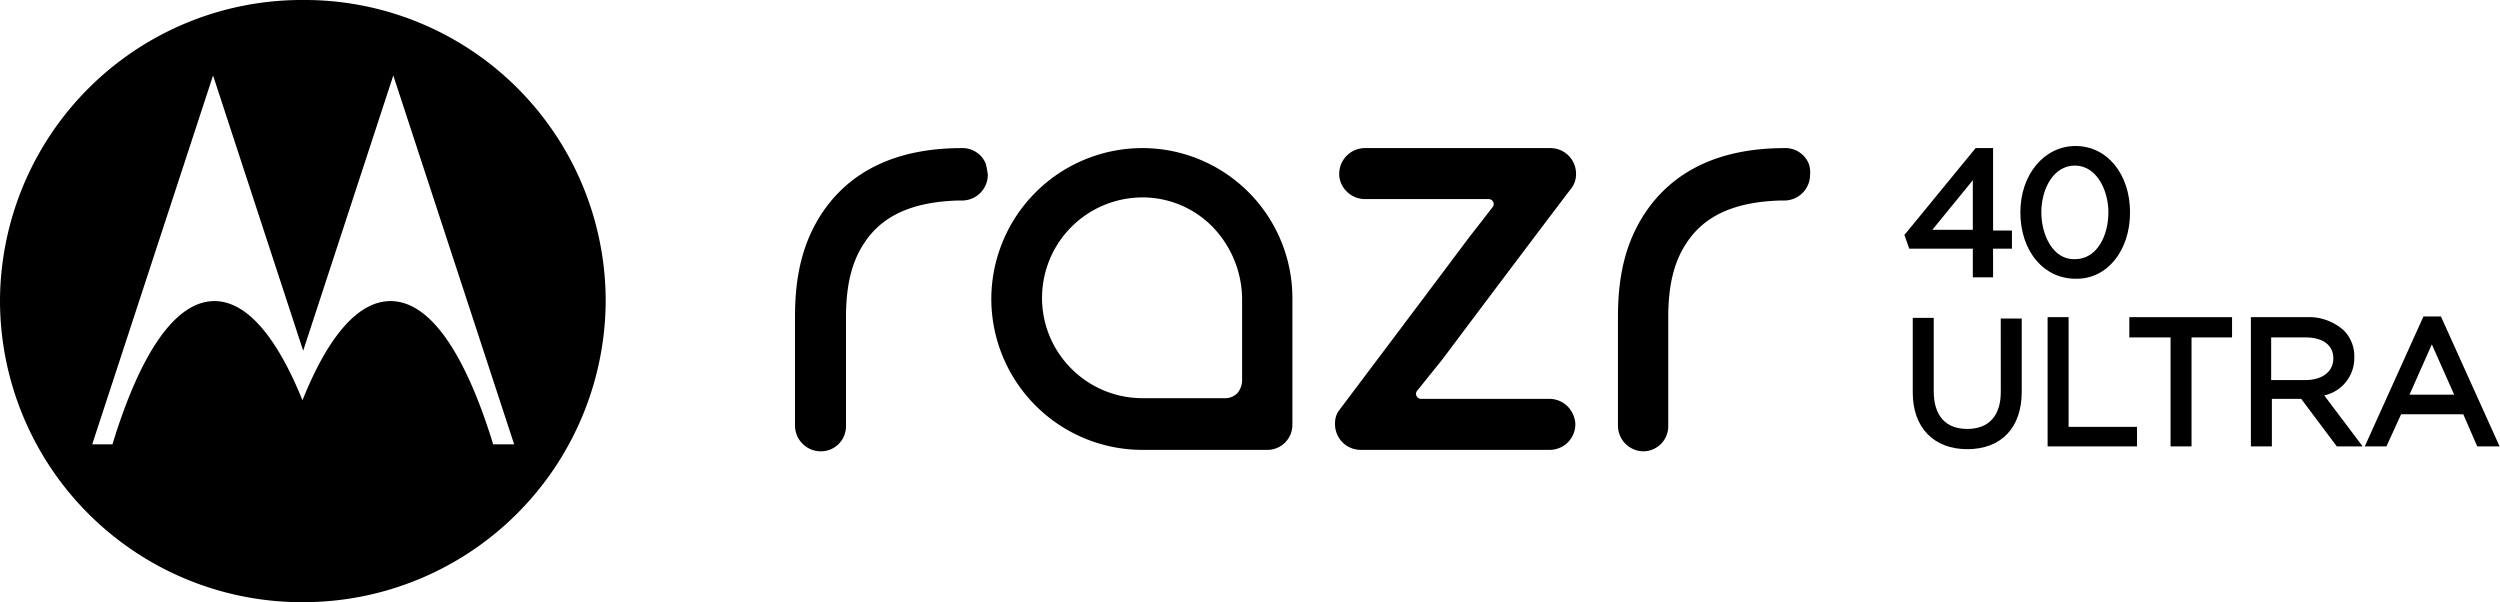
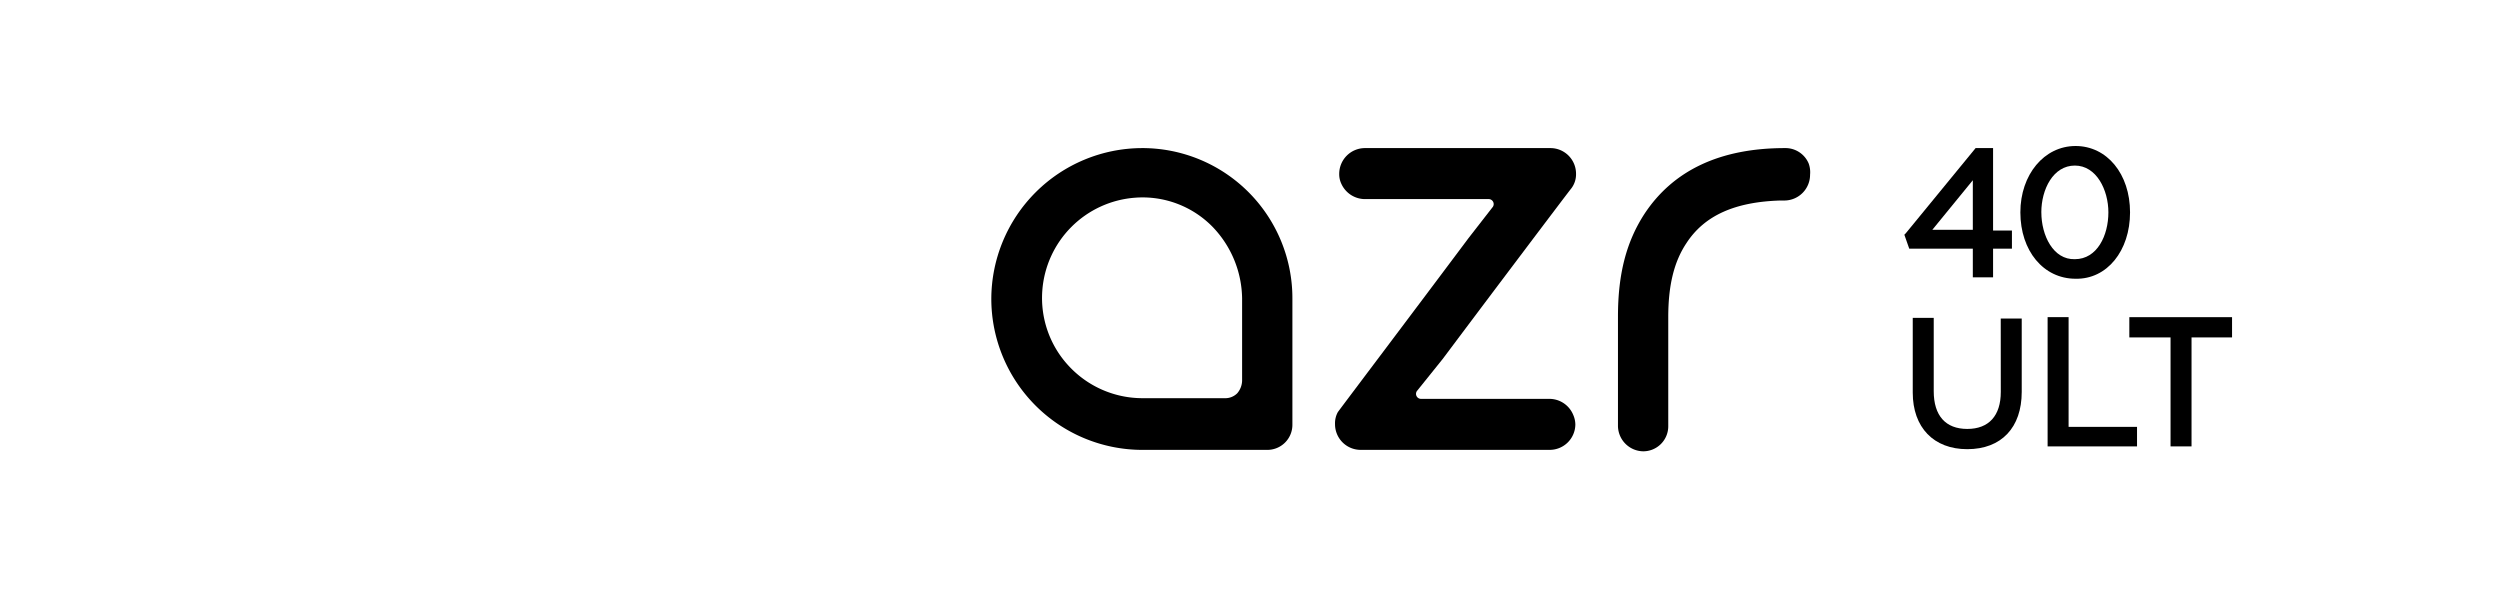
<svg xmlns="http://www.w3.org/2000/svg" width="274" height="66" viewBox="0 0 274 66">
  <defs>
    <style>
      .cls-1 {
        clip-path: url(#clip-razr-40-ultra-pdp-lockup-ffffff-);
      }

      .cls-2 {
        fill: #000;
      }
    </style>
    <clipPath id="clip-razr-40-ultra-pdp-lockup-ffffff-">
      <rect width="274" height="66" />
    </clipPath>
  </defs>
  <g id="razr-40-ultra-pdp-lockup-ffffff-" class="cls-1">
    <g id="Group_6730" data-name="Group 6730" transform="translate(17529 16561.9)">
-       <path id="Path_16993" data-name="Path 16993" class="cls-2" d="M-1547.547-352.1a33.086,33.086,0,0,0-33.153,33,33.086,33.086,0,0,0,33.153,33,33.151,33.151,0,0,0,33.23-33A33,33,0,0,0-1547.547-352.1Zm20.9,48.7c-2.986-9.724-6.814-15.7-11.255-15.7-3.6,0-6.891,3.981-9.647,10.872-2.756-6.814-6.049-10.872-9.647-10.872-4.364,0-8.193,5.9-11.179,15.7h-2.22l13.246-40.427,9.877,30.167,9.877-30.167,13.246,40.427Z" transform="translate(-15948.3 -16209.801)" />
      <path id="Path_16994" data-name="Path 16994" class="cls-2" d="M-1328.2-329.216a2.754,2.754,0,0,0-2.6-1.684c-7.121,0-12.251,2.45-15.39,7.2-1.991,3.063-2.91,6.585-2.91,11.255V-300.5a2.811,2.811,0,0,0,2.756,2.833,2.745,2.745,0,0,0,2.756-2.756v-11.944c0-3.445.613-6.049,1.991-8.116,1.991-3.063,5.36-4.517,10.26-4.671h.459a2.826,2.826,0,0,0,2.833-2.833,2.8,2.8,0,0,0-.153-1.225Z" transform="translate(-16002.571 -16214.769)" />
-       <path id="Path_16995" data-name="Path 16995" class="cls-2" d="M-1446-329.216a2.754,2.754,0,0,0-2.6-1.684c-7.121,0-12.251,2.45-15.39,7.2-1.991,3.063-2.91,6.585-2.91,11.255V-300.5a2.826,2.826,0,0,0,2.833,2.833,2.745,2.745,0,0,0,2.756-2.756v-11.944c0-3.445.613-6.049,1.991-8.116,1.991-3.063,5.36-4.517,10.26-4.671h.459a2.826,2.826,0,0,0,2.833-2.833,12.022,12.022,0,0,0-.23-1.225Z" transform="translate(-15974.967 -16214.769)" />
      <path id="Path_16996" data-name="Path 16996" class="cls-2" d="M-1422.262-330.9a16.567,16.567,0,0,0-16.538,16.538,16.567,16.567,0,0,0,16.538,16.538h13.705a2.745,2.745,0,0,0,2.756-2.756v-13.782A16.453,16.453,0,0,0-1422.262-330.9Zm10.949,16.538v8.958a2.2,2.2,0,0,1-.536,1.378,1.845,1.845,0,0,1-1.378.536h-9.035a11.01,11.01,0,0,1-8.039-3.522,10.93,10.93,0,0,1-2.91-8.269,11.014,11.014,0,0,1,10.183-10.183,10.742,10.742,0,0,1,8.5,3.216,11.525,11.525,0,0,1,3.216,7.886Z" transform="translate(-15981.552 -16214.769)" />
      <path id="Path_16997" data-name="Path 16997" class="cls-2" d="M-1377.809-307.777l.919-1.225c3.9-5.207,13.016-17.3,13.169-17.457a2.543,2.543,0,0,0,.536-1.608,2.811,2.811,0,0,0-2.756-2.833h-20.367a2.826,2.826,0,0,0-2.833,2.833,2.445,2.445,0,0,0,.23,1.072,2.851,2.851,0,0,0,2.527,1.684h13.629a.549.549,0,0,1,.459.842l-2.68,3.445c-5.666,7.58-13.935,18.529-14.318,19.065a2.516,2.516,0,0,0-.306,1.3,2.811,2.811,0,0,0,2.756,2.833h20.75a2.811,2.811,0,0,0,2.833-2.756,2.7,2.7,0,0,0-.23-1.072,2.823,2.823,0,0,0-2.6-1.761h-14.088a.549.549,0,0,1-.459-.842Z" transform="translate(-15993.081 -16214.769)" />
      <path id="Path_16998" data-name="Path 16998" class="cls-2" d="M-1300.6-316.735h2.22v-3.139h2.067v-1.991h-2.067V-330.9h-1.914l-7.657,9.341-.153.153.536,1.531h6.968Zm-4.441-5.207,4.441-5.436v5.436Z" transform="translate(-16012.179 -16214.769)" />
      <path id="Path_16999" data-name="Path 16999" class="cls-2" d="M-1279.479-323.926c0-4.211-2.527-7.274-5.972-7.274s-6.049,3.139-6.049,7.274h0c0,4.211,2.527,7.274,6.049,7.274C-1282.006-316.576-1279.479-319.715-1279.479-323.926Zm-9.724,0c0-2.527,1.3-5.13,3.675-5.13s3.675,2.68,3.675,5.13h0c0,2.527-1.225,5.13-3.675,5.13C-1287.9-318.72-1289.2-321.4-1289.2-323.926Z" transform="translate(-16016.068 -16214.698)" />
      <path id="Path_17000" data-name="Path 17000" class="cls-2" d="M-1297.253-298.484c0,2.6-1.3,4.058-3.675,4.058s-3.675-1.455-3.675-4.135v-8.04h-2.3v8.193c0,3.828,2.3,6.2,5.972,6.2,3.752,0,5.972-2.374,5.972-6.278v-8.04h-2.3Z" transform="translate(-16012.46 -16220.463)" />
      <path id="Path_17001" data-name="Path 17001" class="cls-2" d="M-1285.3-306.7h-2.3v14.165h9.8v-2.144h-7.5Z" transform="translate(-16016.982 -16220.439)" />
      <path id="Path_17002" data-name="Path 17002" class="cls-2" d="M-1275.9-304.48h4.517v11.944h2.3V-304.48h4.441v-2.22H-1275.9Z" transform="translate(-16019.725 -16220.439)" />
-       <path id="Path_17003" data-name="Path 17003" class="cls-2" d="M-1247.168-302.336a3.983,3.983,0,0,0-1.149-2.91,5.7,5.7,0,0,0-4.058-1.455h-6.125v14.165h2.3v-5.207h3.216l3.9,5.207h2.833l-4.211-5.589A4.185,4.185,0,0,0-1247.168-302.336Zm-9.111,2.527v-4.671h3.752c1.914,0,3.063.842,3.063,2.3s-1.225,2.374-3.063,2.374Z" transform="translate(-16023.802 -16220.439)" />
-       <path id="Path_17004" data-name="Path 17004" class="cls-2" d="M-1233.854-306.8h-1.914l-6.432,14.241h2.374l1.608-3.522h6.814l1.531,3.522h2.45Zm-3.446,8.575,2.45-5.513,2.45,5.513Z" transform="translate(-16027.621 -16220.416)" />
    </g>
  </g>
</svg>